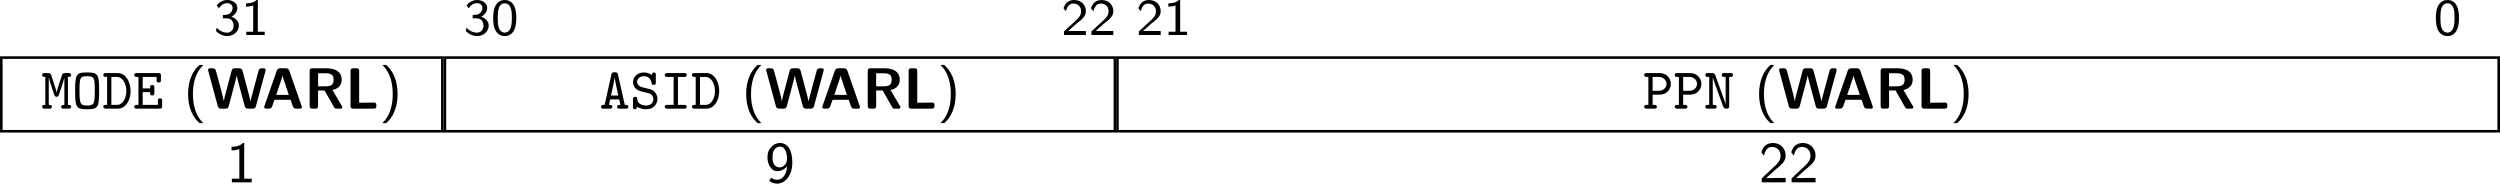
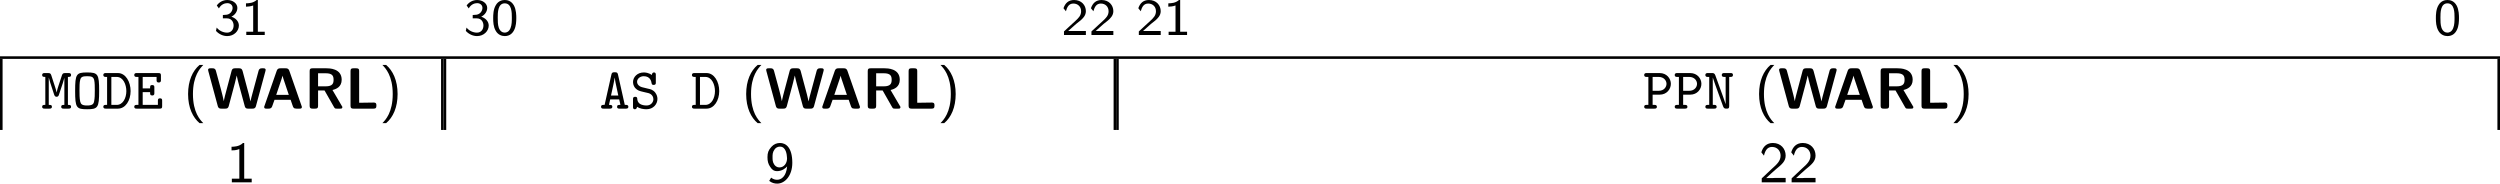
<svg xmlns="http://www.w3.org/2000/svg" xmlns:ns1="http://sodipodi.sourceforge.net/DTD/sodipodi-0.dtd" xmlns:ns2="http://www.inkscape.org/namespaces/inkscape" xmlns:xlink="http://www.w3.org/1999/xlink" width="385.414pt" height="28.309pt" viewBox="0 0 385.414 28.309" version="1.2" id="svg231" ns1:docname="supervisor_10_tmp.svg">
  <ns1:namedview id="namedview233" pagecolor="#ffffff" bordercolor="#000000" borderopacity="0.25" ns2:showpageshadow="2" ns2:pageopacity="0.0" ns2:pagecheckerboard="0" ns2:deskcolor="#d1d1d1" ns2:document-units="pt" />
  <defs id="defs82">
    <g id="g80">
      <symbol overflow="visible" id="glyph0-0">
        <path style="stroke:none" d="" id="path2" />
      </symbol>
      <symbol overflow="visible" id="glyph0-1">
        <path style="stroke:none" d="m 0.797,-4.094 c 0.328,-0.625 0.906,-0.812 1.281,-0.812 0.469,0 0.828,0.281 0.828,0.734 0,0.422 -0.297,0.938 -0.891,1.047 -0.047,0 -0.078,0 -0.609,0.047 V -2.562 h 0.625 c 0.75,0 1.031,0.609 1.031,1.109 0,0.609 -0.375,1.094 -1,1.094 -0.562,0 -1.203,-0.266 -1.609,-0.781 L 0.344,-0.625 c 0.469,0.516 1.109,0.797 1.734,0.797 1.047,0 1.797,-0.781 1.797,-1.625 0,-0.656 -0.531,-1.172 -1.156,-1.359 0.609,-0.312 0.922,-0.844 0.922,-1.359 0,-0.688 -0.703,-1.219 -1.547,-1.219 -0.703,0 -1.281,0.359 -1.625,0.844 z m 0,0" id="path5" />
      </symbol>
      <symbol overflow="visible" id="glyph0-2">
        <path style="stroke:none" d="M 2.562,-5.391 H 2.375 c -0.516,0.469 -1.156,0.5 -1.641,0.516 v 0.516 C 1.047,-4.375 1.438,-4.391 1.844,-4.547 V -0.5 H 0.781 V 0 H 3.625 V -0.5 H 2.562 Z m 0,0" id="path8" />
      </symbol>
      <symbol overflow="visible" id="glyph0-3">
        <path style="stroke:none" d="m 3.891,-2.594 c 0,-0.375 0,-1.312 -0.375,-1.969 C 3.109,-5.281 2.5,-5.391 2.109,-5.391 c -0.359,0 -0.984,0.109 -1.375,0.797 -0.391,0.641 -0.406,1.5 -0.406,2 0,0.594 0.031,1.312 0.375,1.922 0.344,0.641 0.938,0.844 1.406,0.844 0.797,0 1.234,-0.469 1.469,-0.969 0.281,-0.562 0.312,-1.297 0.312,-1.797 z m -1.781,2.234 c -0.328,0 -0.719,-0.188 -0.922,-0.766 -0.156,-0.484 -0.156,-0.984 -0.156,-1.562 0,-0.734 0,-2.188 1.078,-2.188 1.094,0 1.094,1.453 1.094,2.188 0,0.516 0,1.125 -0.203,1.625 -0.219,0.578 -0.625,0.703 -0.891,0.703 z m 0,0" id="path11" />
      </symbol>
      <symbol overflow="visible" id="glyph0-4">
        <path style="stroke:none" d="m 2.25,-0.609 c -0.094,0 -0.188,0 -0.281,0 H 1.062 l 1.234,-1.094 C 2.438,-1.828 2.828,-2.125 2.984,-2.25 c 0.344,-0.312 0.812,-0.734 0.812,-1.422 0,-0.906 -0.672,-1.719 -1.812,-1.719 -0.844,0 -1.359,0.453 -1.641,1.266 l 0.375,0.469 c 0.188,-0.672 0.469,-1.188 1.156,-1.188 0.672,0 1.188,0.469 1.188,1.188 0,0.656 -0.391,1.031 -0.875,1.484 -0.156,0.156 -0.578,0.516 -0.75,0.688 C 1.203,-1.281 0.656,-0.75 0.422,-0.547 V 0 h 3.375 v -0.609 z m 0,0" id="path14" />
      </symbol>
      <symbol overflow="visible" id="glyph1-0">
-         <path style="stroke:none" d="" id="path17" />
-       </symbol>
+         </symbol>
      <symbol overflow="visible" id="glyph1-1">
        <path style="stroke:none" d="M 2.641,-3.531 C 2.531,-3.172 2.406,-2.797 2.359,-2.516 H 2.344 C 2.297,-2.781 2.203,-3.062 2.109,-3.359 L 1.531,-5.141 c -0.094,-0.266 -0.172,-0.344 -0.5,-0.344 H 0.516 c -0.141,0 -0.391,0 -0.391,0.297 0,0.297 0.219,0.297 0.484,0.297 v 4.312 c -0.266,0 -0.484,0 -0.484,0.297 C 0.125,0 0.375,0 0.516,0 H 1.25 c 0.125,0 0.375,0 0.375,-0.281 0,-0.297 -0.203,-0.297 -0.484,-0.297 v -4.188 H 1.156 c 0.047,0.203 0.125,0.469 0.203,0.734 l 0.609,1.859 c 0.047,0.109 0.109,0.344 0.375,0.344 0.281,0 0.344,-0.234 0.375,-0.344 L 3.297,-3.906 c 0,0 0.203,-0.656 0.25,-0.859 v 4.188 c -0.266,0 -0.484,0 -0.484,0.297 C 3.062,0 3.312,0 3.453,0 H 4.188 c 0.141,0 0.391,0 0.391,-0.281 0,-0.297 -0.219,-0.297 -0.484,-0.297 v -4.312 c 0.266,0 0.484,0 0.484,-0.297 0,-0.297 -0.25,-0.297 -0.391,-0.297 H 3.672 c -0.312,0 -0.406,0.078 -0.5,0.344 z m 0,0" id="path20" />
      </symbol>
      <symbol overflow="visible" id="glyph1-2">
        <path style="stroke:none" d="m 4.203,-2.734 c 0,-2.594 -0.188,-2.844 -1.859,-2.844 -1.656,0 -1.844,0.234 -1.844,2.844 0,2.594 0.188,2.828 1.844,2.828 1.656,0 1.859,-0.234 1.859,-2.828 z m -1.859,2.25 C 1.578,-0.484 1.375,-0.688 1.281,-1.094 1.172,-1.562 1.172,-2.281 1.172,-2.812 c 0,-0.562 0,-1.219 0.109,-1.625 C 1.391,-4.891 1.656,-5 2.344,-5 c 0.703,0 0.969,0.109 1.094,0.594 0.094,0.422 0.094,1.047 0.094,1.594 0,0.609 0,1.219 -0.109,1.703 -0.078,0.422 -0.297,0.625 -1.078,0.625 z m 0,0" id="path23" />
      </symbol>
      <symbol overflow="visible" id="glyph1-3">
        <path style="stroke:none" d="m 0.531,-5.484 c -0.141,0 -0.391,0 -0.391,0.297 0,0.297 0.25,0.297 0.391,0.297 h 0.188 v 4.312 h -0.188 c -0.141,0 -0.391,0 -0.391,0.281 C 0.141,0 0.391,0 0.531,0 H 2.391 C 3.562,0 4.344,-1.266 4.344,-2.703 c 0,-1.438 -0.766,-2.781 -1.953,-2.781 z m 0.844,4.906 v -4.312 h 0.828 c 1.016,0 1.484,1.203 1.484,2.188 0,1.047 -0.516,2.125 -1.484,2.125 z m 0,0" id="path26" />
      </symbol>
      <symbol overflow="visible" id="glyph1-4">
        <path style="stroke:none" d="m 1.5,-2.547 h 1.141 c 0,0.344 0,0.516 0.328,0.516 0.328,0 0.328,-0.219 0.328,-0.375 v -0.859 c 0,-0.172 0,-0.375 -0.328,-0.375 -0.328,0 -0.328,0.172 -0.328,0.516 H 1.5 v -1.766 h 2.141 v 0.484 c 0,0.156 0,0.375 0.328,0.375 0.344,0 0.344,-0.219 0.344,-0.375 v -0.703 c 0,-0.297 -0.078,-0.375 -0.391,-0.375 h -3.344 c -0.125,0 -0.375,0 -0.375,0.297 0,0.297 0.234,0.297 0.375,0.297 H 0.844 v 4.312 H 0.578 c -0.125,0 -0.375,0 -0.375,0.281 C 0.203,0 0.438,0 0.578,0 H 4.125 C 4.422,0 4.5,-0.078 4.5,-0.375 V -1.203 C 4.5,-1.375 4.5,-1.594 4.172,-1.594 3.844,-1.594 3.844,-1.375 3.844,-1.203 v 0.625 H 1.5 Z m 0,0" id="path29" />
      </symbol>
      <symbol overflow="visible" id="glyph1-5">
        <path style="stroke:none" d="m 2.859,-5.25 c -0.062,-0.281 -0.156,-0.359 -0.469,-0.359 H 2.312 C 2,-5.609 1.906,-5.531 1.844,-5.25 L 0.797,-0.578 H 0.625 c -0.125,0 -0.375,0 -0.375,0.281 C 0.25,0 0.484,0 0.625,0 h 0.984 c 0.125,0 0.375,0 0.375,-0.281 0,-0.297 -0.203,-0.297 -0.516,-0.297 l 0.188,-0.844 h 1.391 l 0.188,0.844 c -0.312,0 -0.516,0 -0.516,0.297 C 2.719,0 2.953,0 3.094,0 h 0.984 c 0.125,0 0.375,0 0.375,-0.281 0,-0.297 -0.234,-0.297 -0.375,-0.297 H 3.906 Z m 0.047,3.234 h -1.125 c 0.234,-1.031 0.531,-2.406 0.562,-2.75 h 0.016 c 0.016,0.203 0.109,0.625 0.109,0.688 z m 0,0" id="path32" />
      </symbol>
      <symbol overflow="visible" id="glyph1-6">
        <path style="stroke:none" d="m 3.984,-5.203 c 0,-0.141 0,-0.375 -0.281,-0.375 -0.203,0 -0.281,0.109 -0.344,0.391 C 2.875,-5.547 2.344,-5.578 2.125,-5.578 c -0.984,0 -1.656,0.703 -1.656,1.484 0,0.484 0.25,0.812 0.344,0.922 0.375,0.391 0.641,0.453 1.312,0.609 0.094,0.031 0.703,0.172 0.734,0.172 0.578,0.172 0.75,0.625 0.75,0.938 0,0.469 -0.391,0.969 -1.047,0.969 -0.375,0 -0.734,-0.078 -0.969,-0.219 -0.422,-0.25 -0.453,-0.625 -0.469,-0.797 0,-0.141 -0.016,-0.328 -0.328,-0.328 -0.328,0 -0.328,0.219 -0.328,0.391 v 1.156 c 0,0.141 0,0.375 0.281,0.375 0.203,0 0.281,-0.109 0.344,-0.375 0.406,0.281 1,0.375 1.453,0.375 1.047,0 1.688,-0.781 1.688,-1.594 0,-0.281 -0.078,-0.641 -0.359,-1 C 3.531,-2.922 3.109,-3.016 2.781,-3.078 2.594,-3.125 1.938,-3.281 1.828,-3.312 1.422,-3.422 1.094,-3.734 1.094,-4.141 1.094,-4.578 1.516,-5 2.125,-5 c 1.031,0 1.172,0.844 1.203,1.062 0.031,0.266 0.188,0.281 0.328,0.281 0.328,0 0.328,-0.203 0.328,-0.375 z m 0,0" id="path35" />
      </symbol>
      <symbol overflow="visible" id="glyph1-7">
-         <path style="stroke:none" d="m 2.688,-4.891 h 0.969 c 0.125,0 0.375,0 0.375,-0.297 0,-0.297 -0.25,-0.297 -0.375,-0.297 H 1.047 c -0.125,0 -0.391,0 -0.391,0.297 0,0.297 0.266,0.297 0.391,0.297 h 0.969 v 4.312 h -0.969 c -0.125,0 -0.391,0 -0.391,0.281 C 0.656,0 0.922,0 1.047,0 H 3.656 c 0.125,0 0.375,0 0.375,-0.281 0,-0.297 -0.25,-0.297 -0.375,-0.297 H 2.688 Z m 0,0" id="path38" />
-       </symbol>
+         </symbol>
      <symbol overflow="visible" id="glyph1-8">
        <path style="stroke:none" d="m 1.5,-2.156 h 1.094 c 1.078,0 1.719,-0.844 1.719,-1.672 0,-0.812 -0.641,-1.656 -1.719,-1.656 H 0.578 c -0.125,0 -0.375,0 -0.375,0.297 0,0.297 0.234,0.297 0.375,0.297 H 0.844 v 4.312 H 0.578 c -0.125,0 -0.375,0 -0.375,0.281 C 0.203,0 0.438,0 0.578,0 h 1.188 C 1.906,0 2.156,0 2.156,-0.281 c 0,-0.297 -0.25,-0.297 -0.391,-0.297 H 1.5 Z m 0,-2.734 h 0.922 c 0.859,0 1.219,0.609 1.219,1.062 0,0.469 -0.359,1.078 -1.219,1.078 H 1.5 Z m 0,0" id="path41" />
      </symbol>
      <symbol overflow="visible" id="glyph1-9">
        <path style="stroke:none" d="M 1.75,-5.141 C 1.625,-5.484 1.438,-5.484 1.234,-5.484 H 0.594 c -0.125,0 -0.375,0 -0.375,0.297 0,0.297 0.234,0.297 0.375,0.297 H 0.812 v 4.312 H 0.594 c -0.125,0 -0.375,0 -0.375,0.281 C 0.219,0 0.453,0 0.594,0 H 1.562 c 0.141,0 0.391,0 0.391,-0.281 0,-0.297 -0.234,-0.297 -0.391,-0.297 H 1.359 v -4.219 c 0.125,0.406 0.281,0.844 0.438,1.266 l 1.156,3.188 C 3.078,0 3.266,0 3.484,0 3.719,0 3.891,-0.016 3.891,-0.375 V -4.891 H 4.094 c 0.141,0 0.375,0 0.375,-0.297 0,-0.297 -0.219,-0.297 -0.375,-0.297 H 3.125 c -0.125,0 -0.375,0 -0.375,0.297 0,0.297 0.234,0.297 0.375,0.297 H 3.344 V -0.688 C 3.203,-1.094 3.062,-1.531 2.906,-1.953 Z m 0,0" id="path44" />
      </symbol>
      <symbol overflow="visible" id="glyph2-0">
        <path style="stroke:none" d="" id="path47" />
      </symbol>
      <symbol overflow="visible" id="glyph2-1">
        <path style="stroke:none" d="M 2.484,-6.734 C 1.422,-5.844 0.719,-4.312 0.719,-2.25 c 0,2.141 0.75,3.625 1.766,4.484 H 3.062 C 2.578,1.734 1.469,0.594 1.469,-2.25 c 0,-2.828 1.109,-3.969 1.594,-4.484 z m 0,0" id="path50" />
      </symbol>
      <symbol overflow="visible" id="glyph2-2">
        <path style="stroke:none" d="M 1.094,2.234 C 2.156,1.344 2.859,-0.188 2.859,-2.25 c 0,-2.125 -0.75,-3.625 -1.766,-4.484 H 0.516 C 1,-6.234 2.109,-5.078 2.109,-2.25 2.109,0.594 1,1.734 0.516,2.234 Z m 0,0" id="path53" />
      </symbol>
      <symbol overflow="visible" id="glyph2-3">
        <path style="stroke:none" d="m 2.766,-6.062 h -0.188 C 1.984,-5.484 1.125,-5.484 0.812,-5.484 v 0.562 c 0.25,0 0.703,0 1.203,-0.203 v 4.562 H 0.859 V 0 h 3.062 v -0.562 h -1.156 z m 0,0" id="path56" />
      </symbol>
      <symbol overflow="visible" id="glyph2-4">
        <path style="stroke:none" d="m 0.656,-0.219 c 0.406,0.312 0.812,0.422 1.234,0.422 1.203,0 2.328,-1.25 2.328,-3.203 0,-2.438 -1.047,-3.062 -1.891,-3.062 -0.5,0 -0.953,0.172 -1.344,0.609 -0.453,0.5 -0.594,0.906 -0.594,1.578 0,0.625 0.109,1.047 0.422,1.5 0.312,0.484 0.609,0.656 1.047,0.656 0.766,0 1.312,-0.438 1.562,-0.734 -0.141,1.594 -0.938,2.062 -1.531,2.062 -0.25,0 -0.594,-0.047 -0.938,-0.328 z m 2.734,-3.672 c 0.016,0.062 0.016,0.156 0.016,0.219 0,0.734 -0.469,1.375 -1.156,1.375 -0.484,0 -0.703,-0.266 -0.844,-0.484 C 1.172,-3.141 1.172,-3.5 1.172,-3.875 c 0,-0.391 0,-0.766 0.297,-1.172 C 1.562,-5.188 1.797,-5.5 2.328,-5.5 c 0.938,0 1.047,1.297 1.062,1.609 z m 0,0" id="path59" />
      </symbol>
      <symbol overflow="visible" id="glyph2-5">
        <path style="stroke:none" d="m 2.453,-0.672 c -0.109,0 -0.203,0.016 -0.312,0.016 h -1 C 1.422,-0.922 2.344,-1.766 2.625,-2 c 0.938,-0.766 1.516,-1.25 1.516,-2.125 0,-1.031 -0.734,-1.938 -1.969,-1.938 -0.938,0 -1.516,0.547 -1.781,1.438 l 0.406,0.516 c 0.234,-1.047 0.703,-1.344 1.25,-1.344 0.812,0 1.312,0.609 1.312,1.344 0,0.812 -0.578,1.344 -1.25,1.938 l -1.656,1.562 V 0 h 3.688 v -0.672 z m 0,0" id="path62" />
      </symbol>
      <symbol overflow="visible" id="glyph3-0">
        <path style="stroke:none" d="" id="path65" />
      </symbol>
      <symbol overflow="visible" id="glyph3-1">
        <path style="stroke:none" d="m 9.062,-5.797 c 0.031,-0.125 0.031,-0.156 0.031,-0.172 0,-0.25 -0.234,-0.25 -0.359,-0.25 H 8.531 c -0.172,0 -0.422,0 -0.531,0.391 l -0.953,3.531 c -0.125,0.453 -0.203,0.75 -0.281,1.156 H 6.75 c -0.047,-0.25 -0.047,-0.266 -0.25,-1.062 l -0.969,-3.625 C 5.422,-6.172 5.25,-6.219 4.984,-6.219 h -0.594 c -0.188,0 -0.438,0 -0.547,0.391 L 3.062,-2.891 2.828,-2 C 2.734,-1.578 2.656,-1.297 2.641,-1.141 2.562,-1.609 2.344,-2.406 2.203,-2.969 l -0.781,-2.875 c -0.109,-0.375 -0.359,-0.375 -0.531,-0.375 h -0.312 c -0.125,0 -0.359,0 -0.359,0.25 0,0.016 0,0.047 0.031,0.172 L 1.719,-0.375 C 1.828,0 2.078,0 2.266,0 h 0.594 c 0.188,0 0.438,0 0.547,-0.406 l 0.938,-3.516 c 0.125,-0.484 0.188,-0.734 0.281,-1.156 h 0.016 c 0.109,0.516 0.156,0.734 0.312,1.312 L 5.875,-0.375 C 5.969,0 6.219,0 6.406,0 h 0.641 c 0.188,0 0.438,0 0.547,-0.375 z m 0,0" id="path68" />
      </symbol>
      <symbol overflow="visible" id="glyph3-2">
        <path style="stroke:none" d="m 4.25,-5.844 c -0.141,-0.375 -0.391,-0.375 -0.578,-0.375 h -0.781 c -0.188,0 -0.438,0 -0.578,0.375 L 0.422,-0.422 C 0.375,-0.312 0.375,-0.281 0.375,-0.234 0.375,0 0.594,0 0.719,0 h 0.328 c 0.156,0 0.438,0 0.562,-0.359 l 0.359,-1 H 4.453 L 4.75,-0.5 C 4.859,-0.172 4.922,0 5.359,0 H 5.844 c 0.125,0 0.344,0 0.344,-0.234 0,-0.047 0,-0.078 -0.047,-0.188 z m -1.375,1.812 C 3.016,-4.422 3.125,-4.766 3.203,-5.078 3.25,-4.875 3.25,-4.859 3.328,-4.641 L 4.172,-2.125 h -1.938 z m 0,0" id="path71" />
      </symbol>
      <symbol overflow="visible" id="glyph3-3">
        <path style="stroke:none" d="M 4.328,-2.875 C 4.891,-3 5.75,-3.344 5.75,-4.453 5.75,-6.219 3.797,-6.219 3.406,-6.219 H 1.25 c -0.328,0 -0.438,0.094 -0.438,0.422 V -0.438 C 0.812,-0.109 0.922,0 1.25,0 h 0.422 c 0.344,0 0.438,-0.109 0.438,-0.438 v -2.359 h 1 l 1.469,2.578 C 4.703,0 4.797,0 5,0 H 5.531 C 5.703,0 5.859,0 5.859,-0.266 Z M 2.109,-3.438 V -5.453 H 3.281 c 1.031,0 1.219,0.406 1.219,1 0,0.531 -0.125,1.016 -1.219,1.016 z m 0,0" id="path74" />
      </symbol>
      <symbol overflow="visible" id="glyph3-4">
        <path style="stroke:none" d="m 2.141,-0.906 v -4.891 c 0,-0.281 -0.062,-0.422 -0.438,-0.422 H 1.25 c -0.328,0 -0.438,0.094 -0.438,0.422 V -0.438 C 0.812,-0.109 0.922,0 1.25,0 h 3.109 c 0.344,0 0.438,-0.109 0.438,-0.438 V -0.516 C 4.797,-0.719 4.781,-0.938 4.375,-0.938 Z m 0,0" id="path77" />
      </symbol>
    </g>
  </defs>
  <g id="surface1" transform="translate(-113.293,-374.821)">
    <g style="fill:#000000;fill-opacity:1" id="g88">
      <use xlink:href="#glyph0-1" x="146.246" y="380.212" id="use84" />
      <use xlink:href="#glyph0-2" x="150.481" y="380.212" id="use86" />
    </g>
    <g style="fill:#000000;fill-opacity:1" id="g94">
      <use xlink:href="#glyph0-1" x="184.762" y="380.212" id="use90" />
      <use xlink:href="#glyph0-3" x="188.997" y="380.212" id="use92" />
    </g>
    <g style="fill:#000000;fill-opacity:1" id="g100">
      <use xlink:href="#glyph0-4" x="276.901" y="380.212" id="use96" />
      <use xlink:href="#glyph0-4" x="281.136" y="380.212" id="use98" />
    </g>
    <g style="fill:#000000;fill-opacity:1" id="g106">
      <use xlink:href="#glyph0-4" x="288.439" y="380.212" id="use102" />
      <use xlink:href="#glyph0-2" x="292.673" y="380.212" id="use104" />
    </g>
    <g style="fill:#000000;fill-opacity:1" id="g110">
      <use xlink:href="#glyph0-3" x="488.493" y="380.212" id="use108" />
    </g>
    <path style="fill:none;stroke:#000000;stroke-width:0.398;stroke-linecap:butt;stroke-linejoin:miter;stroke-miterlimit:10;stroke-opacity:1" d="M -3.125e-5,-2.1875e-4 H 385.414" transform="matrix(1,0,0,-1,113.293,383.699)" id="path112" />
    <path style="fill:none;stroke:#000000;stroke-width:0.398;stroke-linecap:butt;stroke-linejoin:miter;stroke-miterlimit:10;stroke-opacity:1" d="M 1.875e-4,0.002 V 10.959" transform="matrix(1,0,0,-1,113.492,394.857)" id="path114" />
    <g style="fill:#000000;fill-opacity:1" id="g124">
      <use xlink:href="#glyph1-1" x="119.669" y="391.569" id="use116" />
      <use xlink:href="#glyph1-2" x="124.376" y="391.569" id="use118" />
      <use xlink:href="#glyph1-3" x="129.084" y="391.569" id="use120" />
      <use xlink:href="#glyph1-4" x="133.791" y="391.569" id="use122" />
    </g>
    <g style="fill:#000000;fill-opacity:1" id="g128">
      <use xlink:href="#glyph2-1" x="141.57" y="391.569" id="use126" />
    </g>
    <g style="fill:#000000;fill-opacity:1" id="g132">
      <use xlink:href="#glyph3-1" x="145.154" y="391.569" id="use130" />
    </g>
    <g style="fill:#000000;fill-opacity:1" id="g140">
      <use xlink:href="#glyph3-2" x="153.644" y="391.569" id="use134" />
      <use xlink:href="#glyph3-3" x="160.219" y="391.569" id="use136" />
      <use xlink:href="#glyph3-4" x="166.521" y="391.569" id="use138" />
    </g>
    <g style="fill:#000000;fill-opacity:1" id="g144">
      <use xlink:href="#glyph2-2" x="171.729" y="391.569" id="use142" />
    </g>
    <path style="fill:none;stroke:#000000;stroke-width:0.398;stroke-linecap:butt;stroke-linejoin:miter;stroke-miterlimit:10;stroke-opacity:1" d="M -0.002,0.002 V 10.959" transform="matrix(1,0,0,-1,181.49,394.857)" id="path146" />
    <path style="fill:none;stroke:#000000;stroke-width:0.398;stroke-linecap:butt;stroke-linejoin:miter;stroke-miterlimit:10;stroke-opacity:1" d="M -0.001,0.002 V 10.959" transform="matrix(1,0,0,-1,181.888,394.857)" id="path148" />
    <g style="fill:#000000;fill-opacity:1" id="g158">
      <use xlink:href="#glyph1-5" x="205.707" y="391.569" id="use150" />
      <use xlink:href="#glyph1-6" x="210.414" y="391.569" id="use152" />
      <use xlink:href="#glyph1-7" x="215.122" y="391.569" id="use154" />
      <use xlink:href="#glyph1-3" x="219.829" y="391.569" id="use156" />
    </g>
    <g style="fill:#000000;fill-opacity:1" id="g162">
      <use xlink:href="#glyph2-1" x="227.608" y="391.569" id="use160" />
    </g>
    <g style="fill:#000000;fill-opacity:1" id="g166">
      <use xlink:href="#glyph3-1" x="231.192" y="391.569" id="use164" />
    </g>
    <g style="fill:#000000;fill-opacity:1" id="g174">
      <use xlink:href="#glyph3-2" x="239.682" y="391.569" id="use168" />
      <use xlink:href="#glyph3-3" x="246.257" y="391.569" id="use170" />
      <use xlink:href="#glyph3-4" x="252.559" y="391.569" id="use172" />
    </g>
    <g style="fill:#000000;fill-opacity:1" id="g178">
      <use xlink:href="#glyph2-2" x="257.767" y="391.569" id="use176" />
    </g>
    <path style="fill:none;stroke:#000000;stroke-width:0.398;stroke-linecap:butt;stroke-linejoin:miter;stroke-miterlimit:10;stroke-opacity:1" d="M 0.002,0.002 V 10.959" transform="matrix(1,0,0,-1,285.17,394.857)" id="path180" />
    <path style="fill:none;stroke:#000000;stroke-width:0.398;stroke-linecap:butt;stroke-linejoin:miter;stroke-miterlimit:10;stroke-opacity:1" d="M -0.002,0.002 V 10.959" transform="matrix(1,0,0,-1,285.568,394.857)" id="path182" />
    <g style="fill:#000000;fill-opacity:1" id="g190">
      <use xlink:href="#glyph1-8" x="366.57" y="391.569" id="use184" />
      <use xlink:href="#glyph1-8" x="371.277" y="391.569" id="use186" />
      <use xlink:href="#glyph1-9" x="375.985" y="391.569" id="use188" />
    </g>
    <g style="fill:#000000;fill-opacity:1" id="g194">
      <use xlink:href="#glyph2-1" x="383.763" y="391.569" id="use192" />
    </g>
    <g style="fill:#000000;fill-opacity:1" id="g198">
      <use xlink:href="#glyph3-1" x="387.347" y="391.569" id="use196" />
    </g>
    <g style="fill:#000000;fill-opacity:1" id="g206">
      <use xlink:href="#glyph3-2" x="395.837" y="391.569" id="use200" />
      <use xlink:href="#glyph3-3" x="402.412" y="391.569" id="use202" />
      <use xlink:href="#glyph3-4" x="408.714" y="391.569" id="use204" />
    </g>
    <g style="fill:#000000;fill-opacity:1" id="g210">
      <use xlink:href="#glyph2-2" x="413.923" y="391.569" id="use208" />
    </g>
    <path style="fill:none;stroke:#000000;stroke-width:0.398;stroke-linecap:butt;stroke-linejoin:miter;stroke-miterlimit:10;stroke-opacity:1" d="M -1.875e-4,0.002 V 10.959" transform="matrix(1,0,0,-1,498.508,394.857)" id="path212" />
-     <path style="fill:none;stroke:#000000;stroke-width:0.398;stroke-linecap:butt;stroke-linejoin:miter;stroke-miterlimit:10;stroke-opacity:1" d="M -3.125e-5,0.001 H 385.414" transform="matrix(1,0,0,-1,113.293,395.056)" id="path214" />
    <g style="fill:#000000;fill-opacity:1" id="g218">
      <use xlink:href="#glyph2-3" x="148.176" y="402.927" id="use216" />
    </g>
    <g style="fill:#000000;fill-opacity:1" id="g222">
      <use xlink:href="#glyph2-4" x="231.222" y="402.927" id="use220" />
    </g>
    <g style="fill:#000000;fill-opacity:1" id="g228">
      <use xlink:href="#glyph2-5" x="384.439" y="402.927" id="use224" />
      <use xlink:href="#glyph2-5" x="389.047" y="402.927" id="use226" />
    </g>
  </g>
</svg>